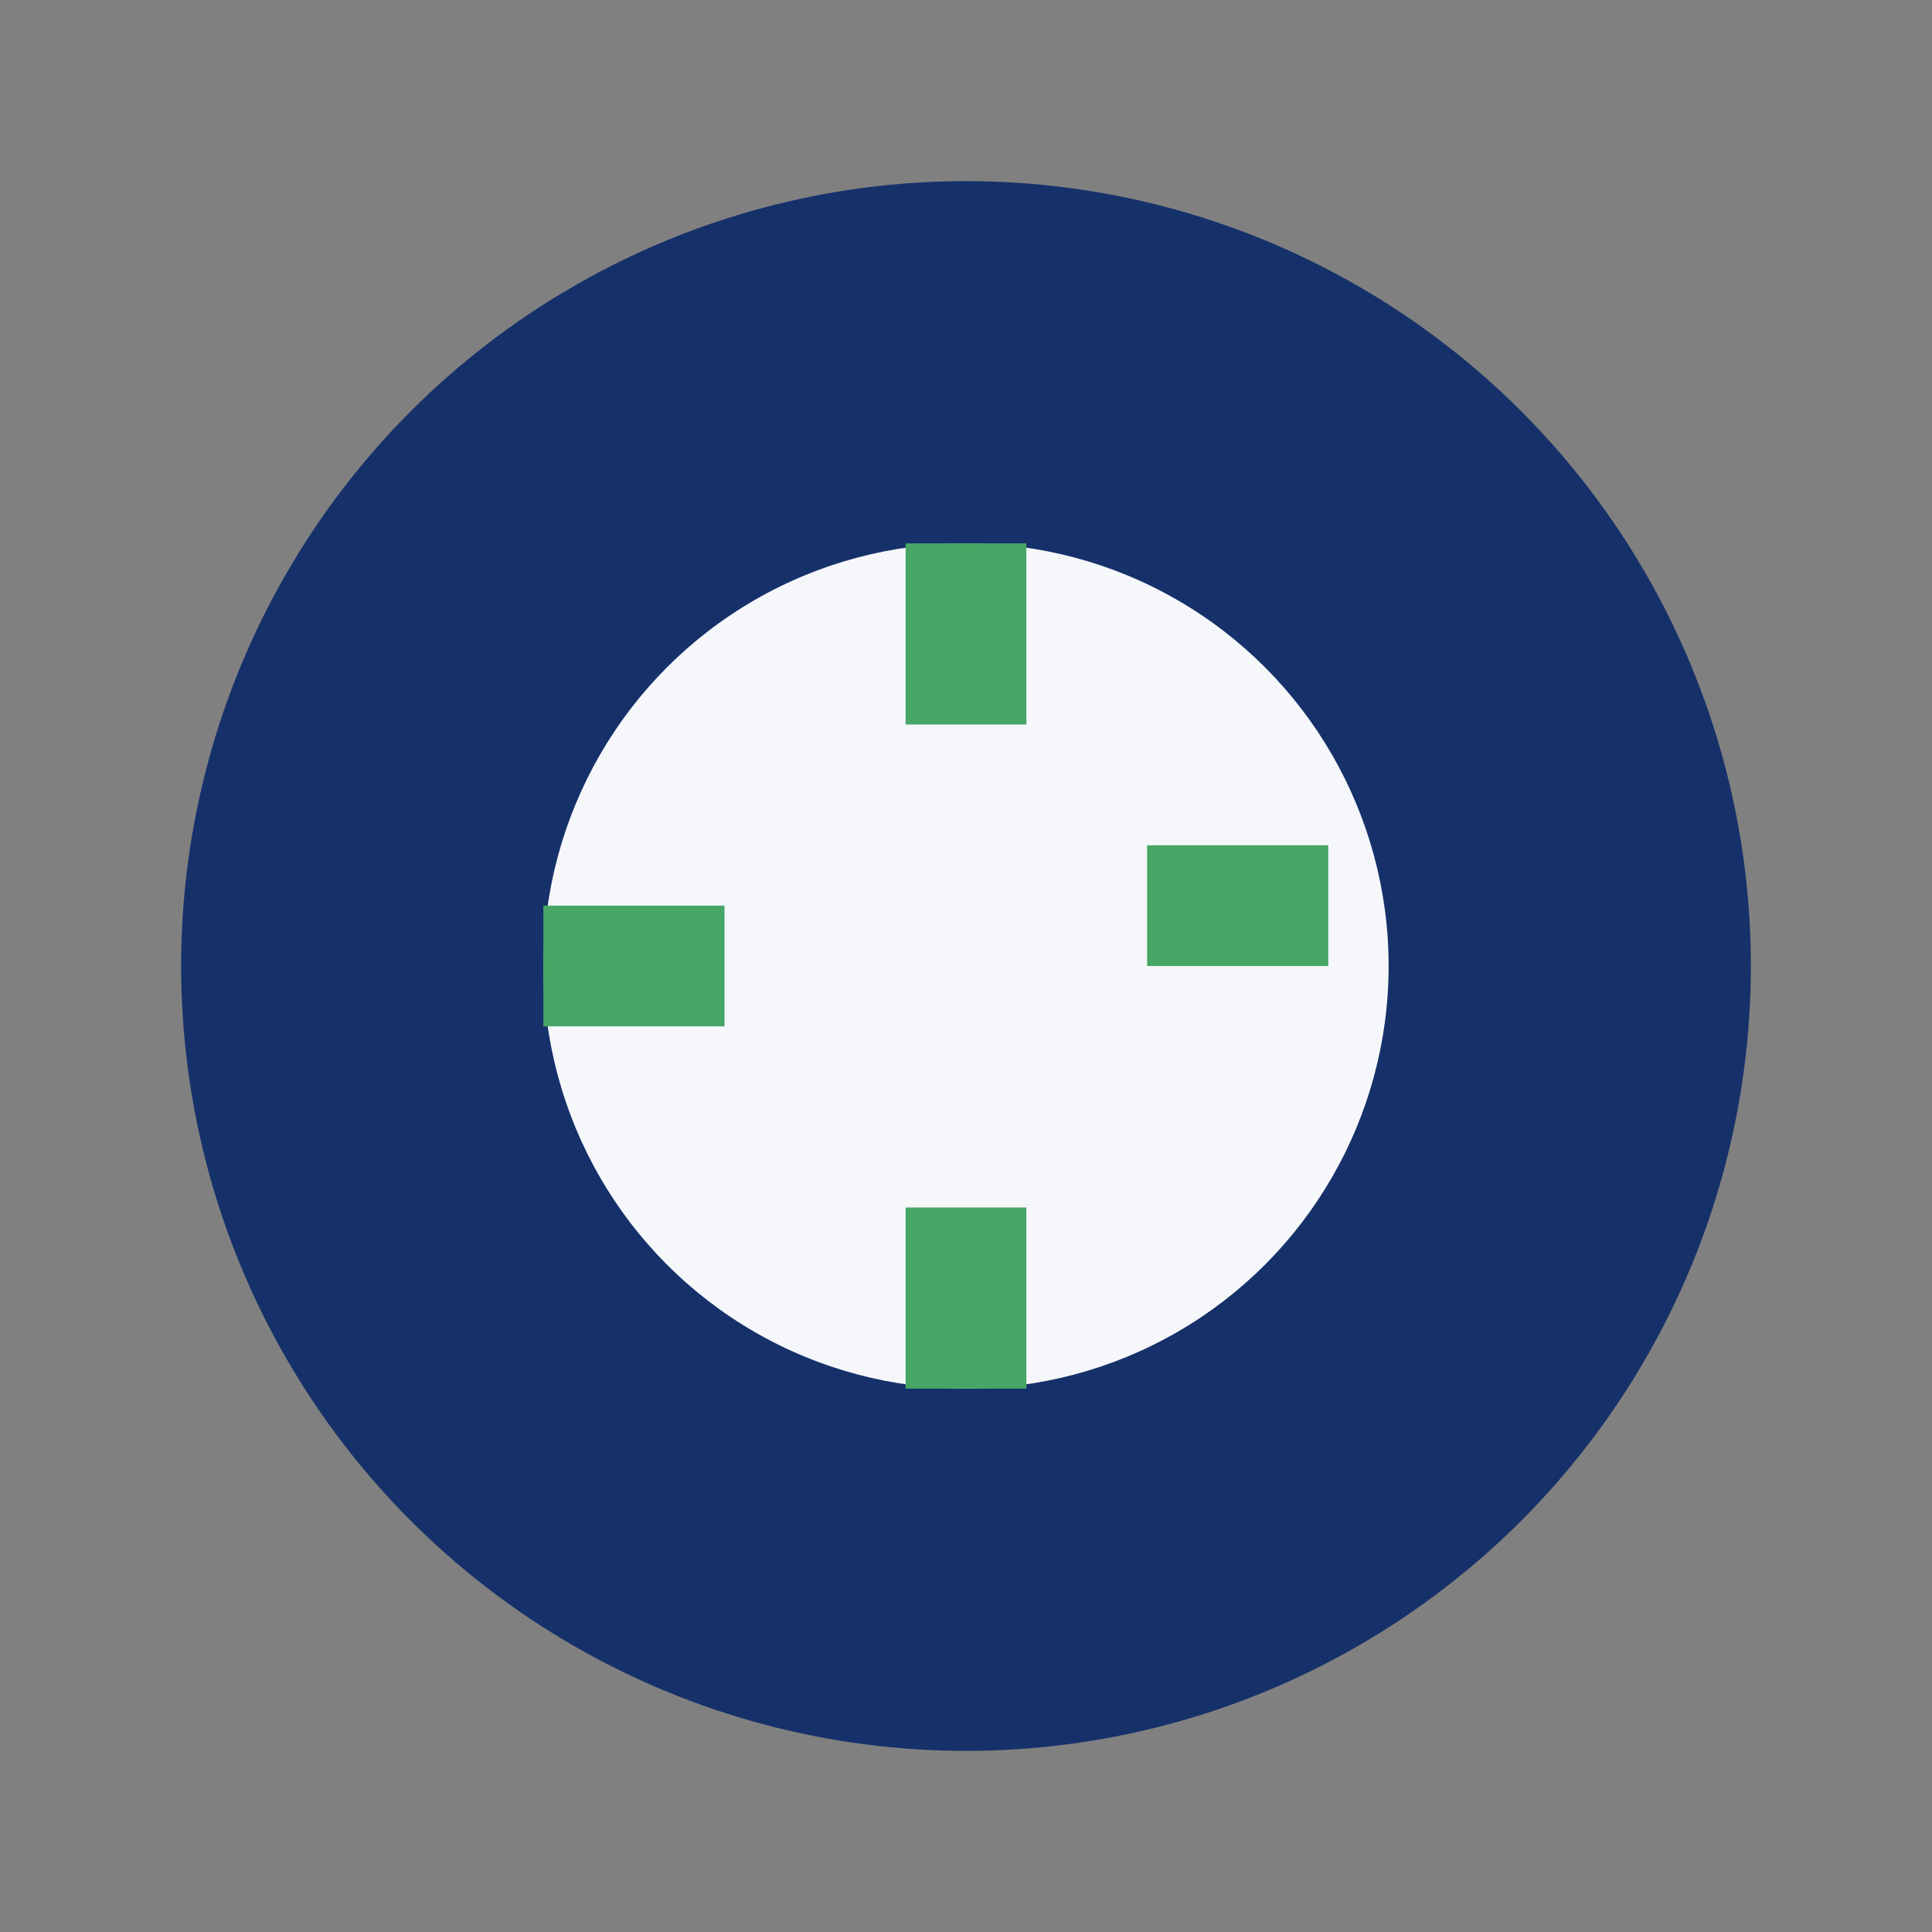
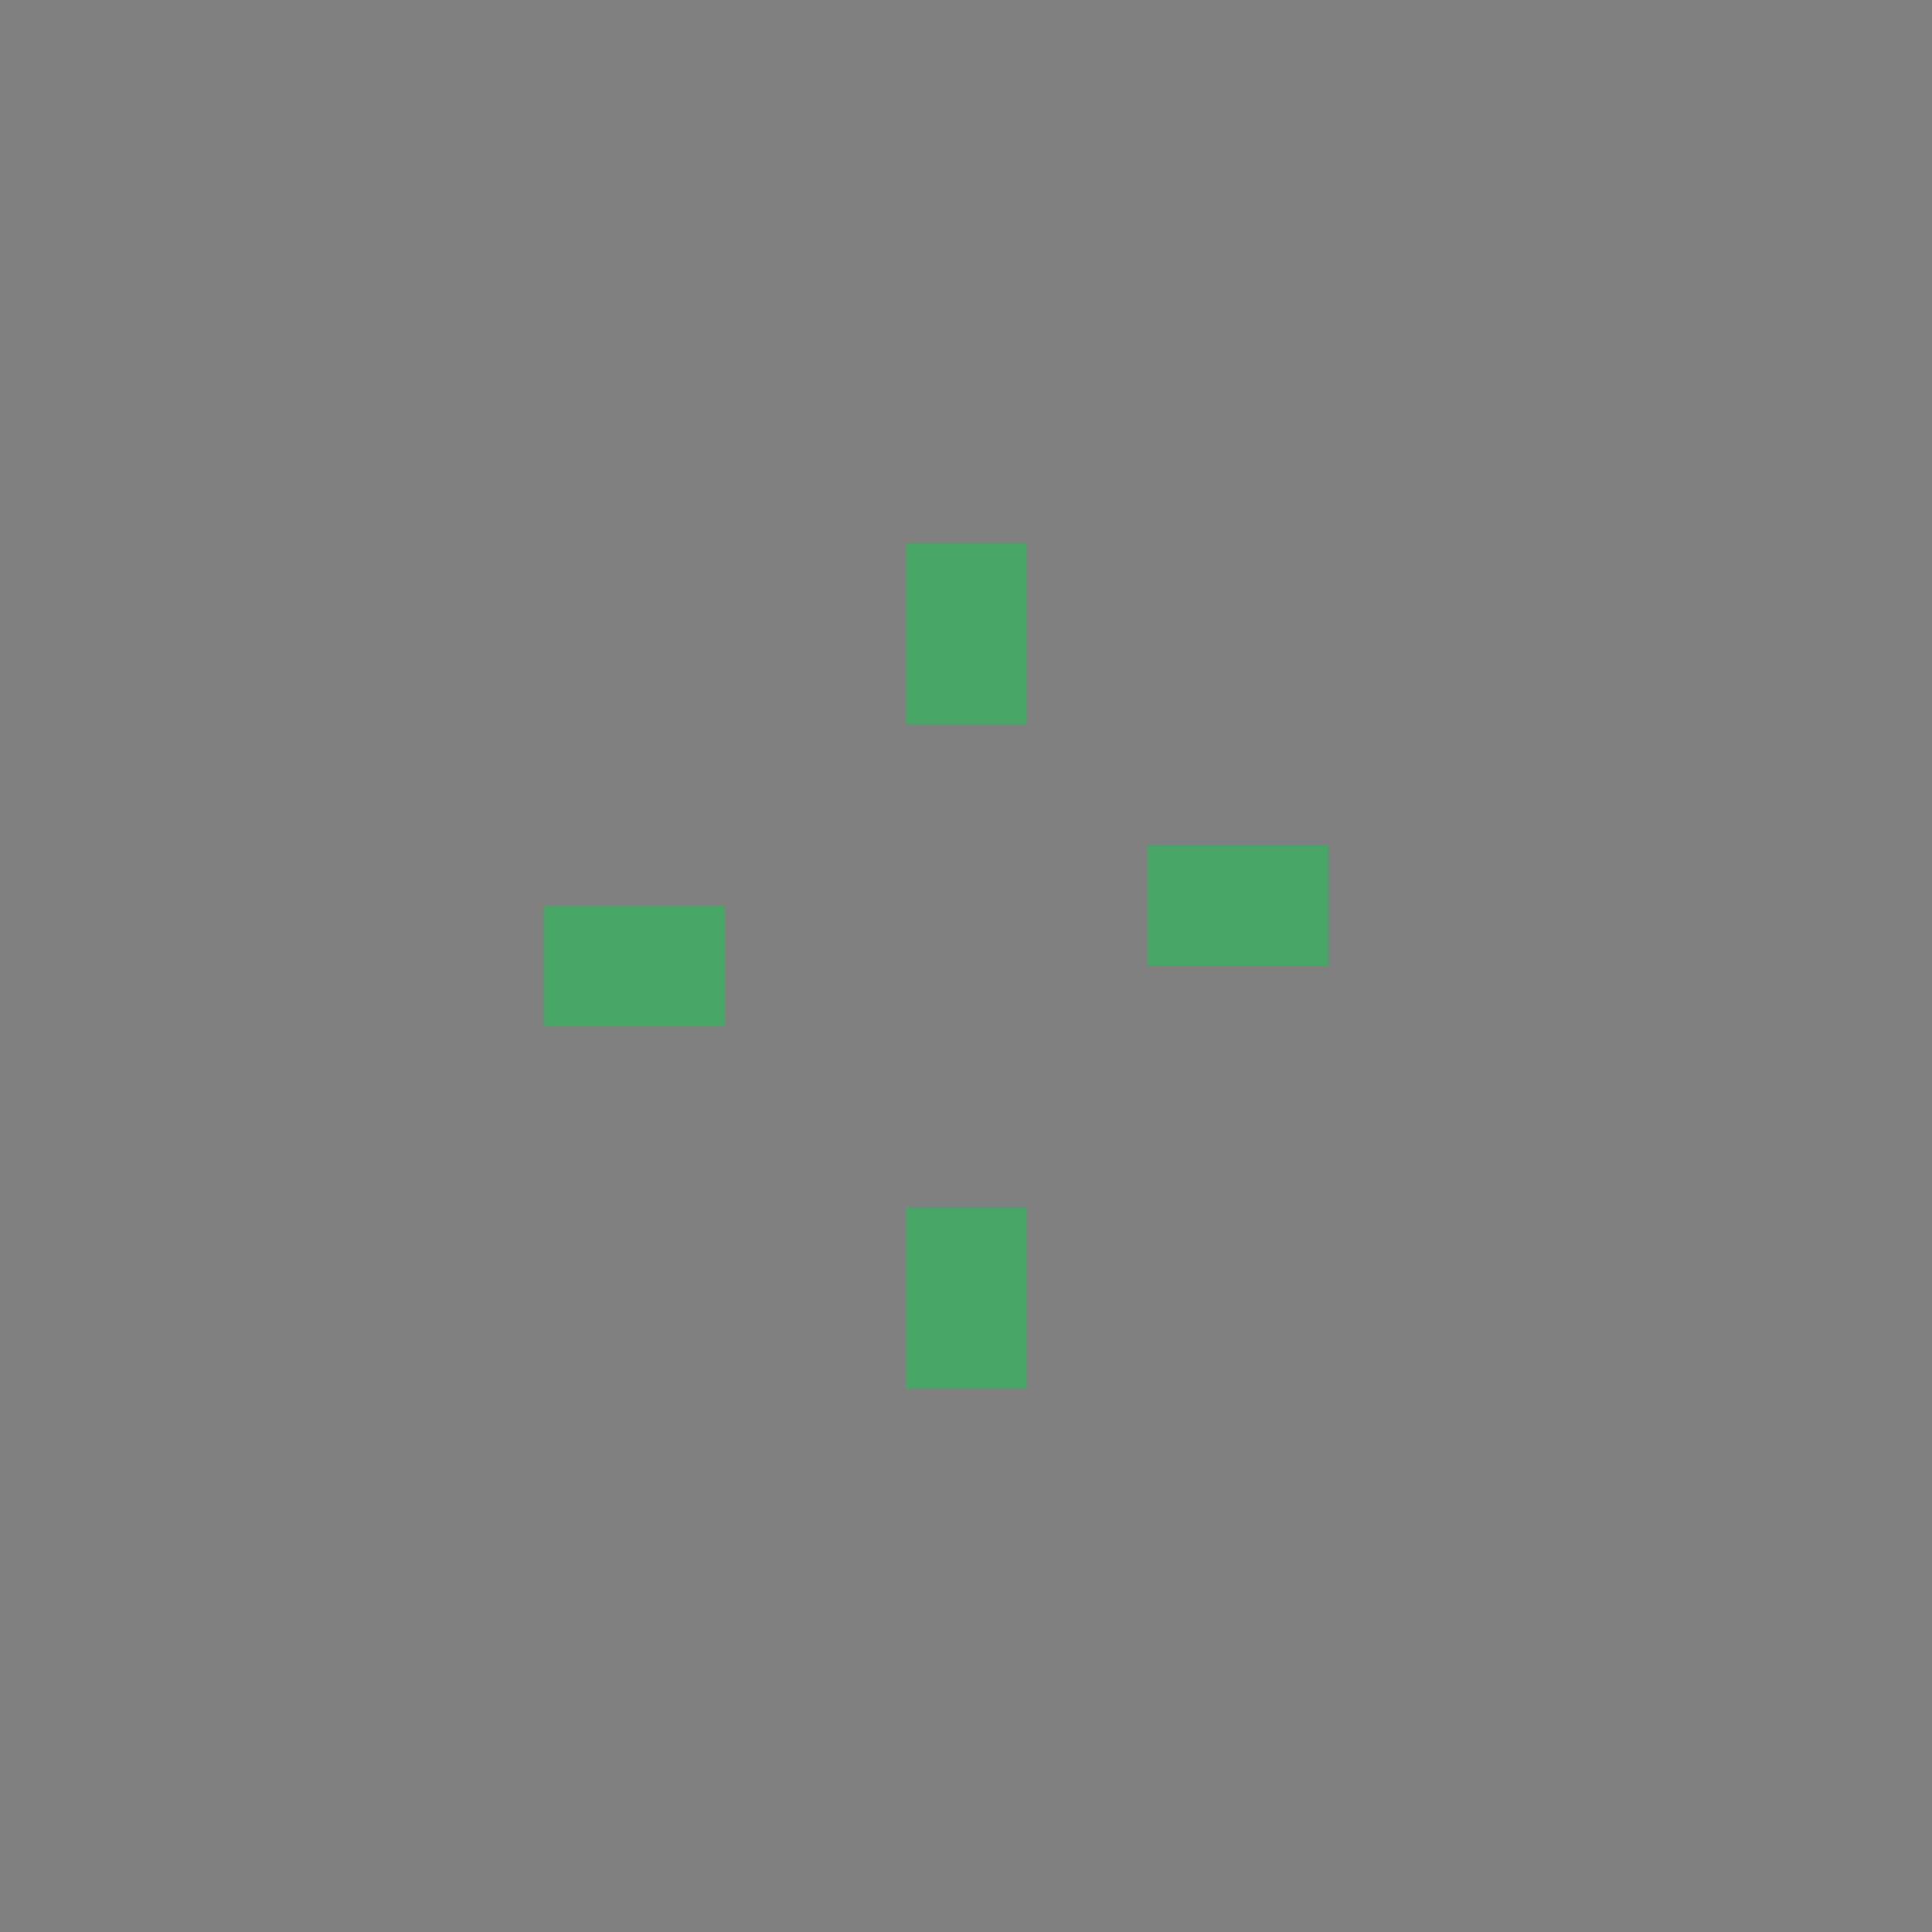
<svg xmlns="http://www.w3.org/2000/svg" width="32" height="32" viewBox="0 0 32 32">
  <rect x="0" y="0" width="32" height="32" fill="#808080" stroke="none" />
-   <circle cx="16" cy="16" r="13" fill="#16316A" />
-   <circle cx="16" cy="16" r="7" fill="#F5F7FA" />
  <path d="M16 9v3M9 16h3m10-1h-3M16 23v-3" stroke="#47A565" stroke-width="2" />
</svg>